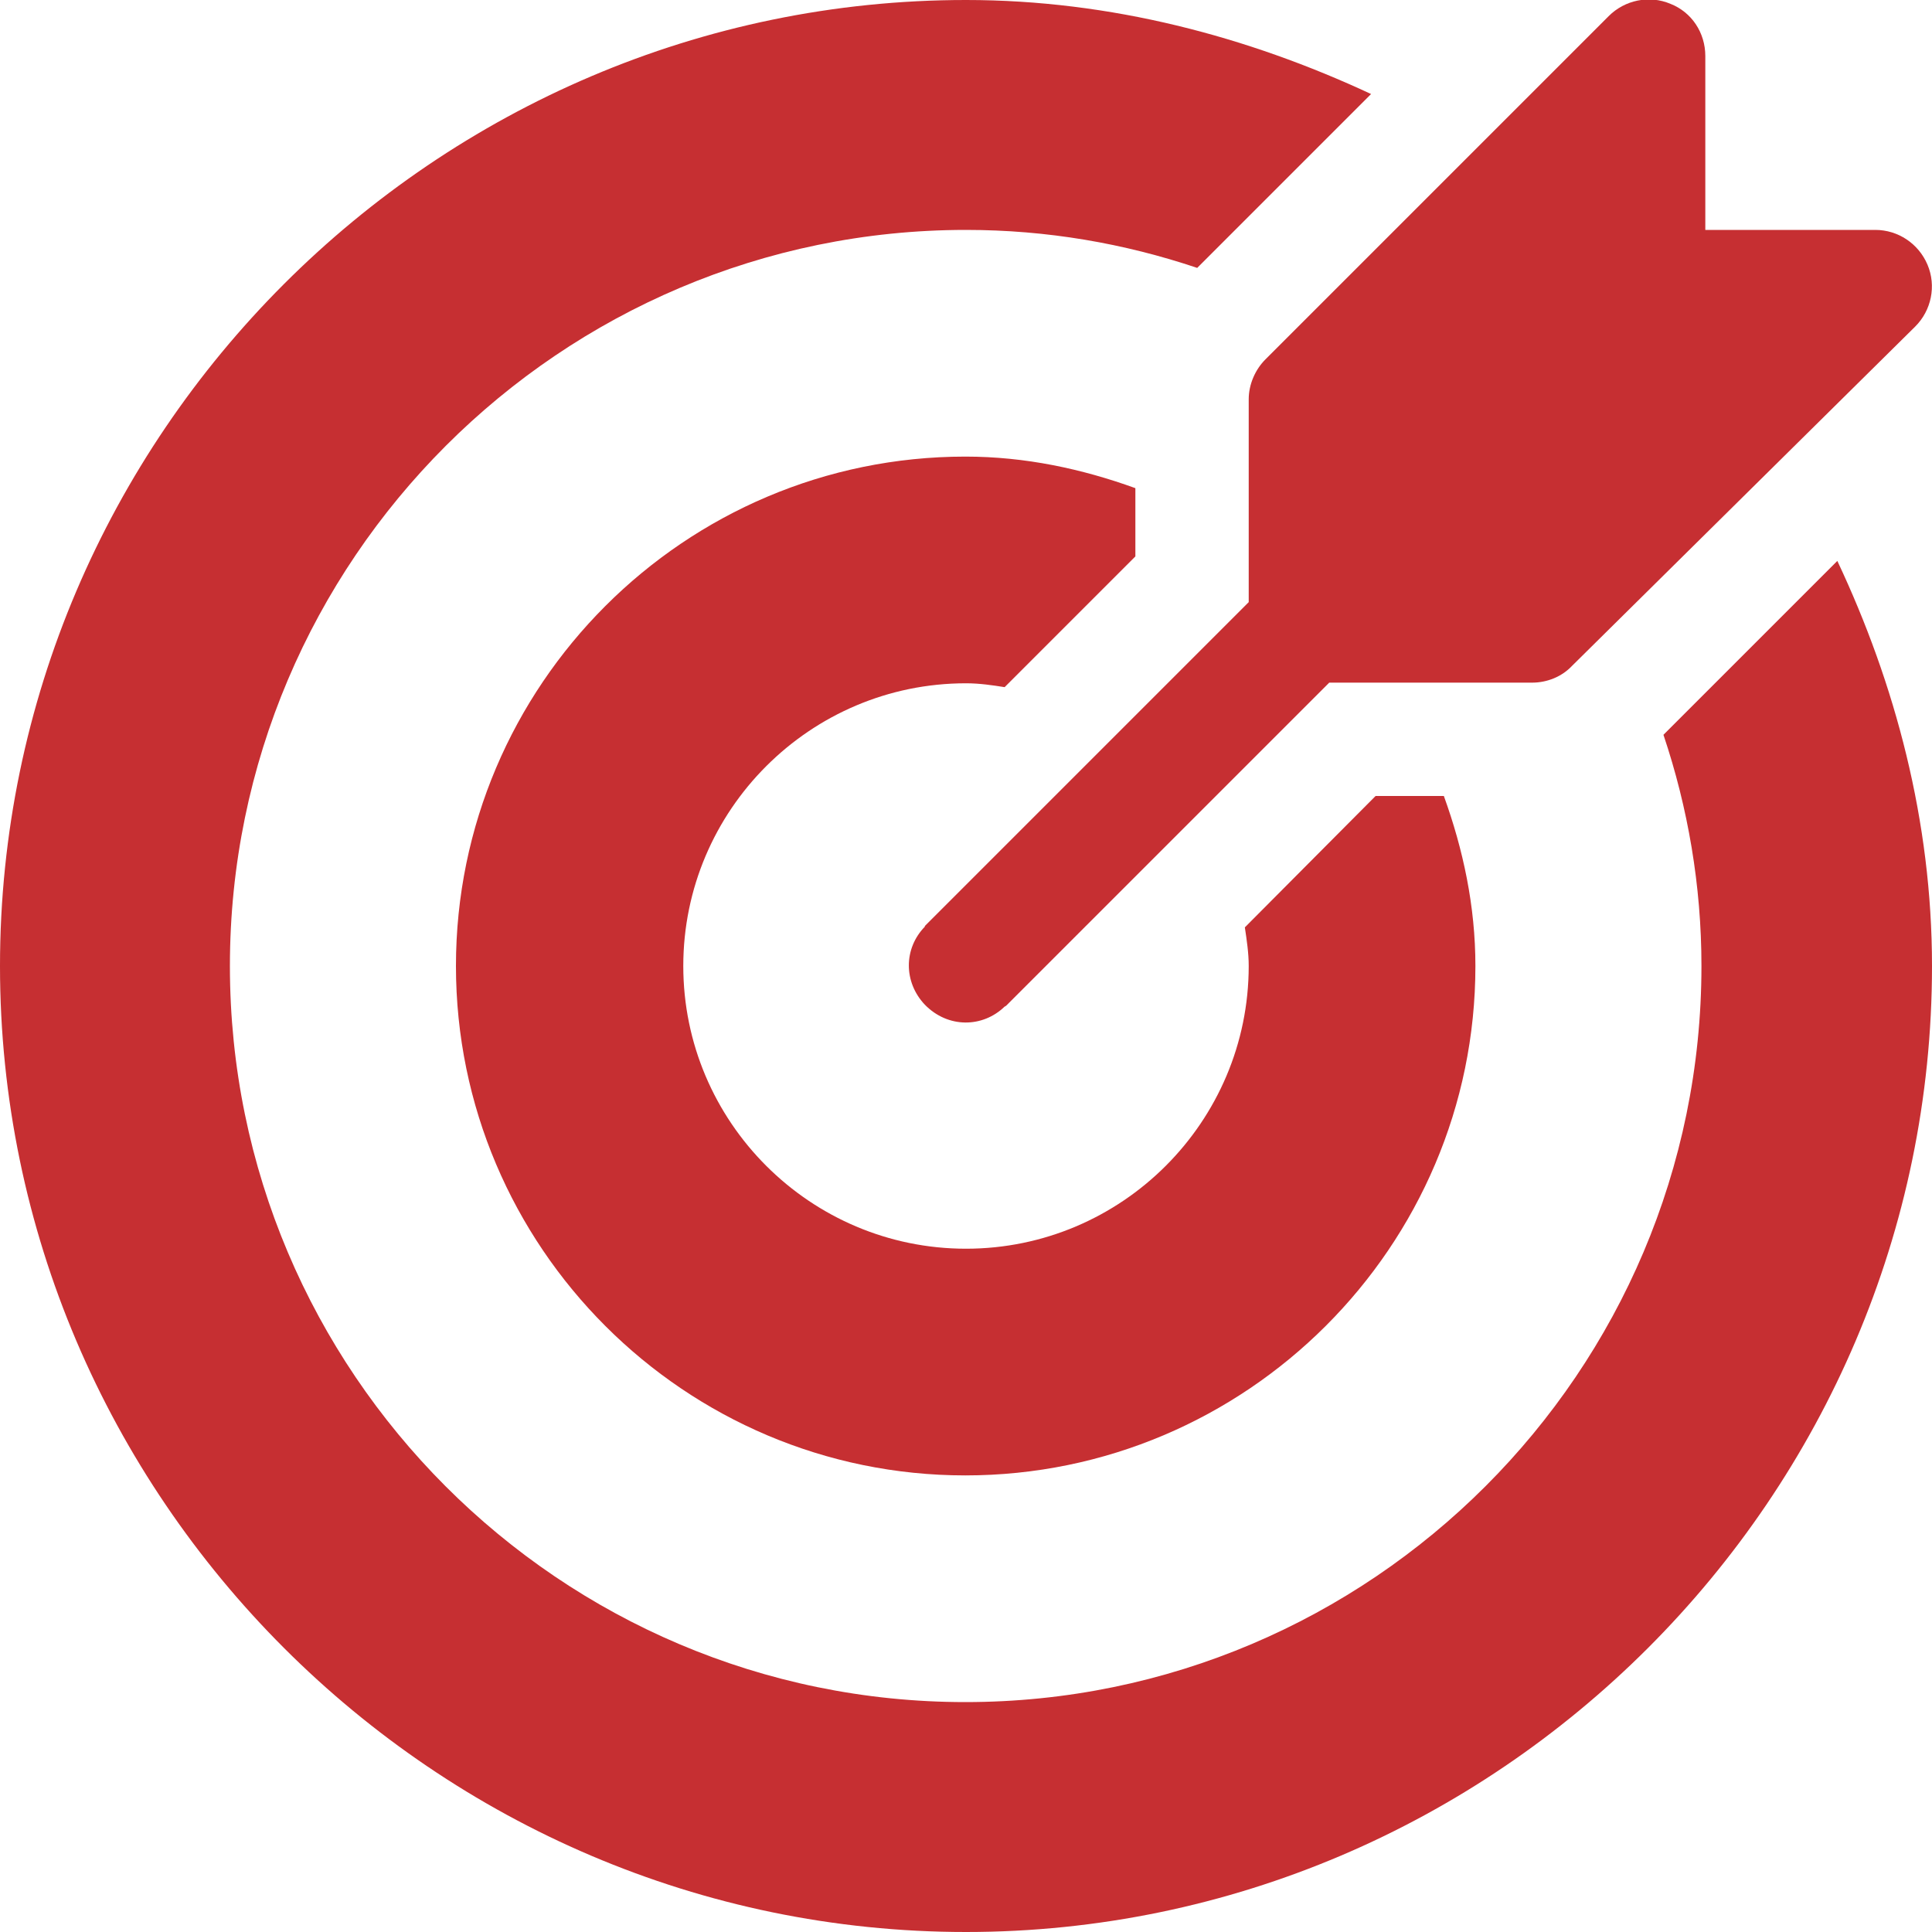
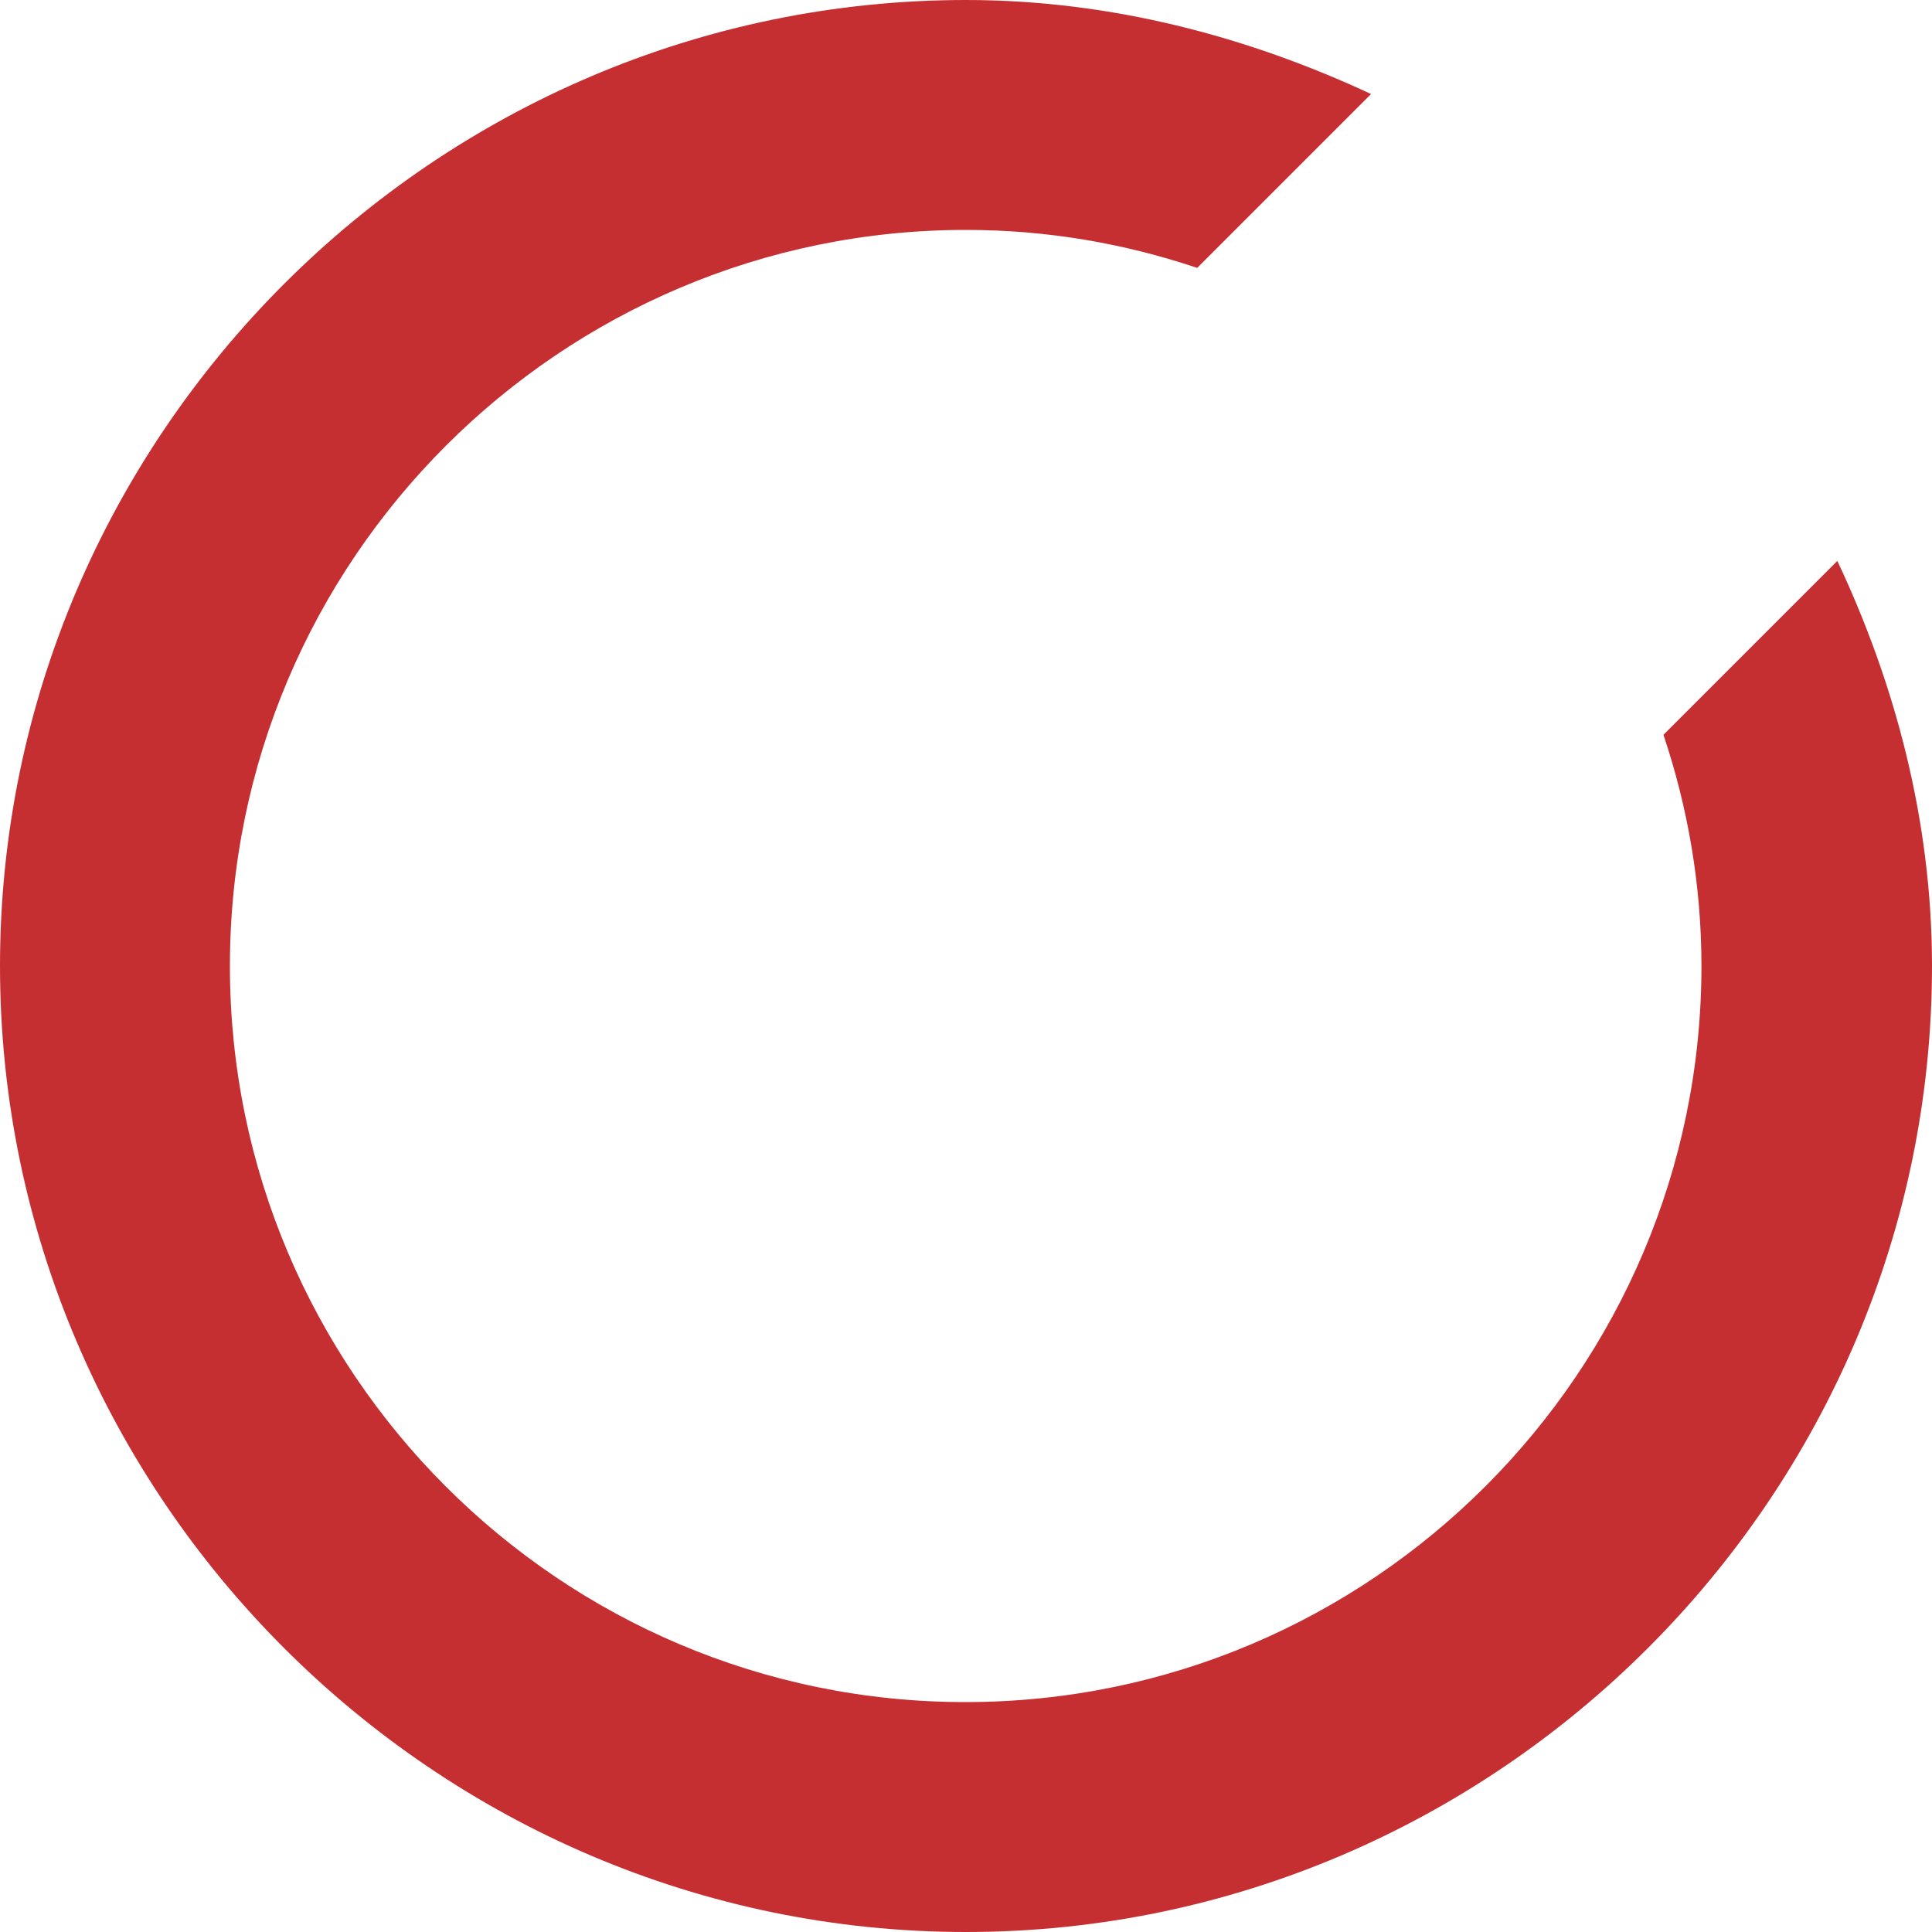
<svg xmlns="http://www.w3.org/2000/svg" version="1.1" id="katman_1" x="0px" y="0px" viewBox="0 0 300 300" style="enable-background:new 0 0 300 300;" xml:space="preserve">
  <style type="text/css">
	.st0{fill:#C62F32;}
</style>
  <g>
    <g>
      <g>
        <g>
-           <path class="st0" d="M156,156.3c0.1,0,0.1-0.1,0.2-0.1l50.2-50.2h31.5c2.3,0,4.6-0.9,6.2-2.6l53.3-52.7c2.5-2.5,3.3-6.3,1.9-9.6      c-1.4-3.3-4.6-5.4-8.1-5.4h-26.4v-27c0-3.6-2.1-6.8-5.4-8.1c-3.3-1.4-7.1-0.6-9.6,1.9l-53.3,53.3c-1.6,1.6-2.6,3.9-2.6,6.2v31.5      l-50.2,50.2c-0.1,0.1-0.1,0.1-0.1,0.2c-3.3,3.4-3.3,8.6,0,12.1C147.2,159.7,152.6,159.6,156,156.3z" />
-         </g>
+           </g>
      </g>
      <g>
        <g>
          <path class="st0" d="M300,150c0-22.5-5.7-43.8-14.7-62.9l-27,27c3.8,11.3,5.9,23.4,5.9,35.9c0,63-51.3,114.3-114.3,114.3      S35.7,213,35.7,150S87,35.7,150,35.7c12.6,0,24.6,2.1,35.9,5.9l27-27C193.8,5.7,172.5,0,150,0C67.6,0,0,67.6,0,150      s67.6,150,150,150S300,232.4,300,150z" />
        </g>
      </g>
      <g>
        <g>
-           <path class="st0" d="M229.1,150c0-9.3-1.9-18.1-4.9-26.4h-10.6L193.3,144c0.3,2,0.6,4,0.6,6c0,24.2-19.7,43.9-43.9,43.9      s-43.9-19.7-43.9-43.9s19.7-43.9,43.9-43.9c2.1,0,4.1,0.3,6,0.6l20.3-20.3V75.8c-8.3-3-17.1-4.9-26.4-4.9      c-43.6,0-79.1,35.5-79.1,79.1s35.5,79.1,79.1,79.1S229.1,193.6,229.1,150z" />
-         </g>
+           </g>
      </g>
    </g>
  </g>
</svg>